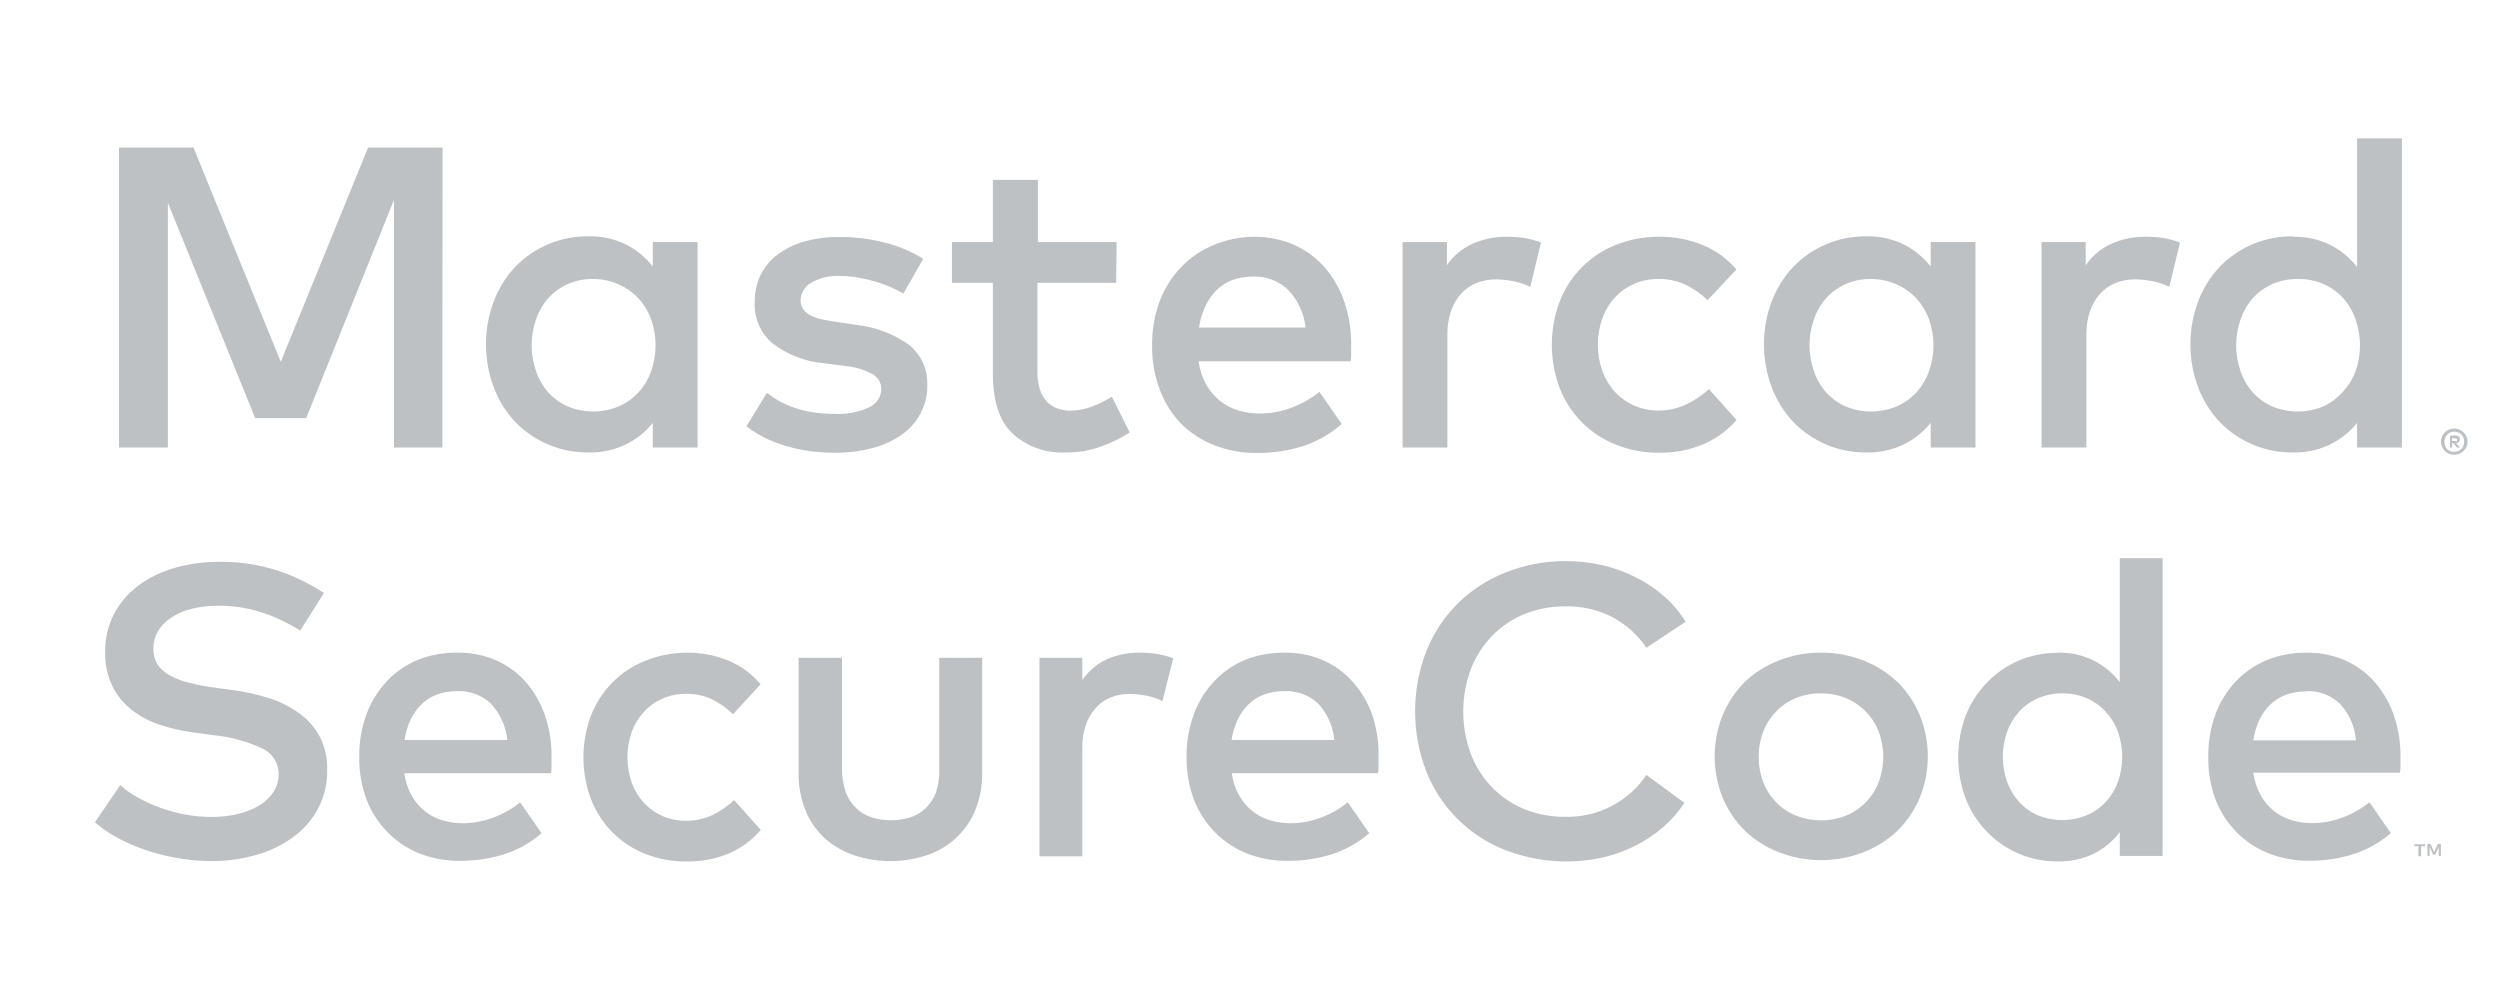
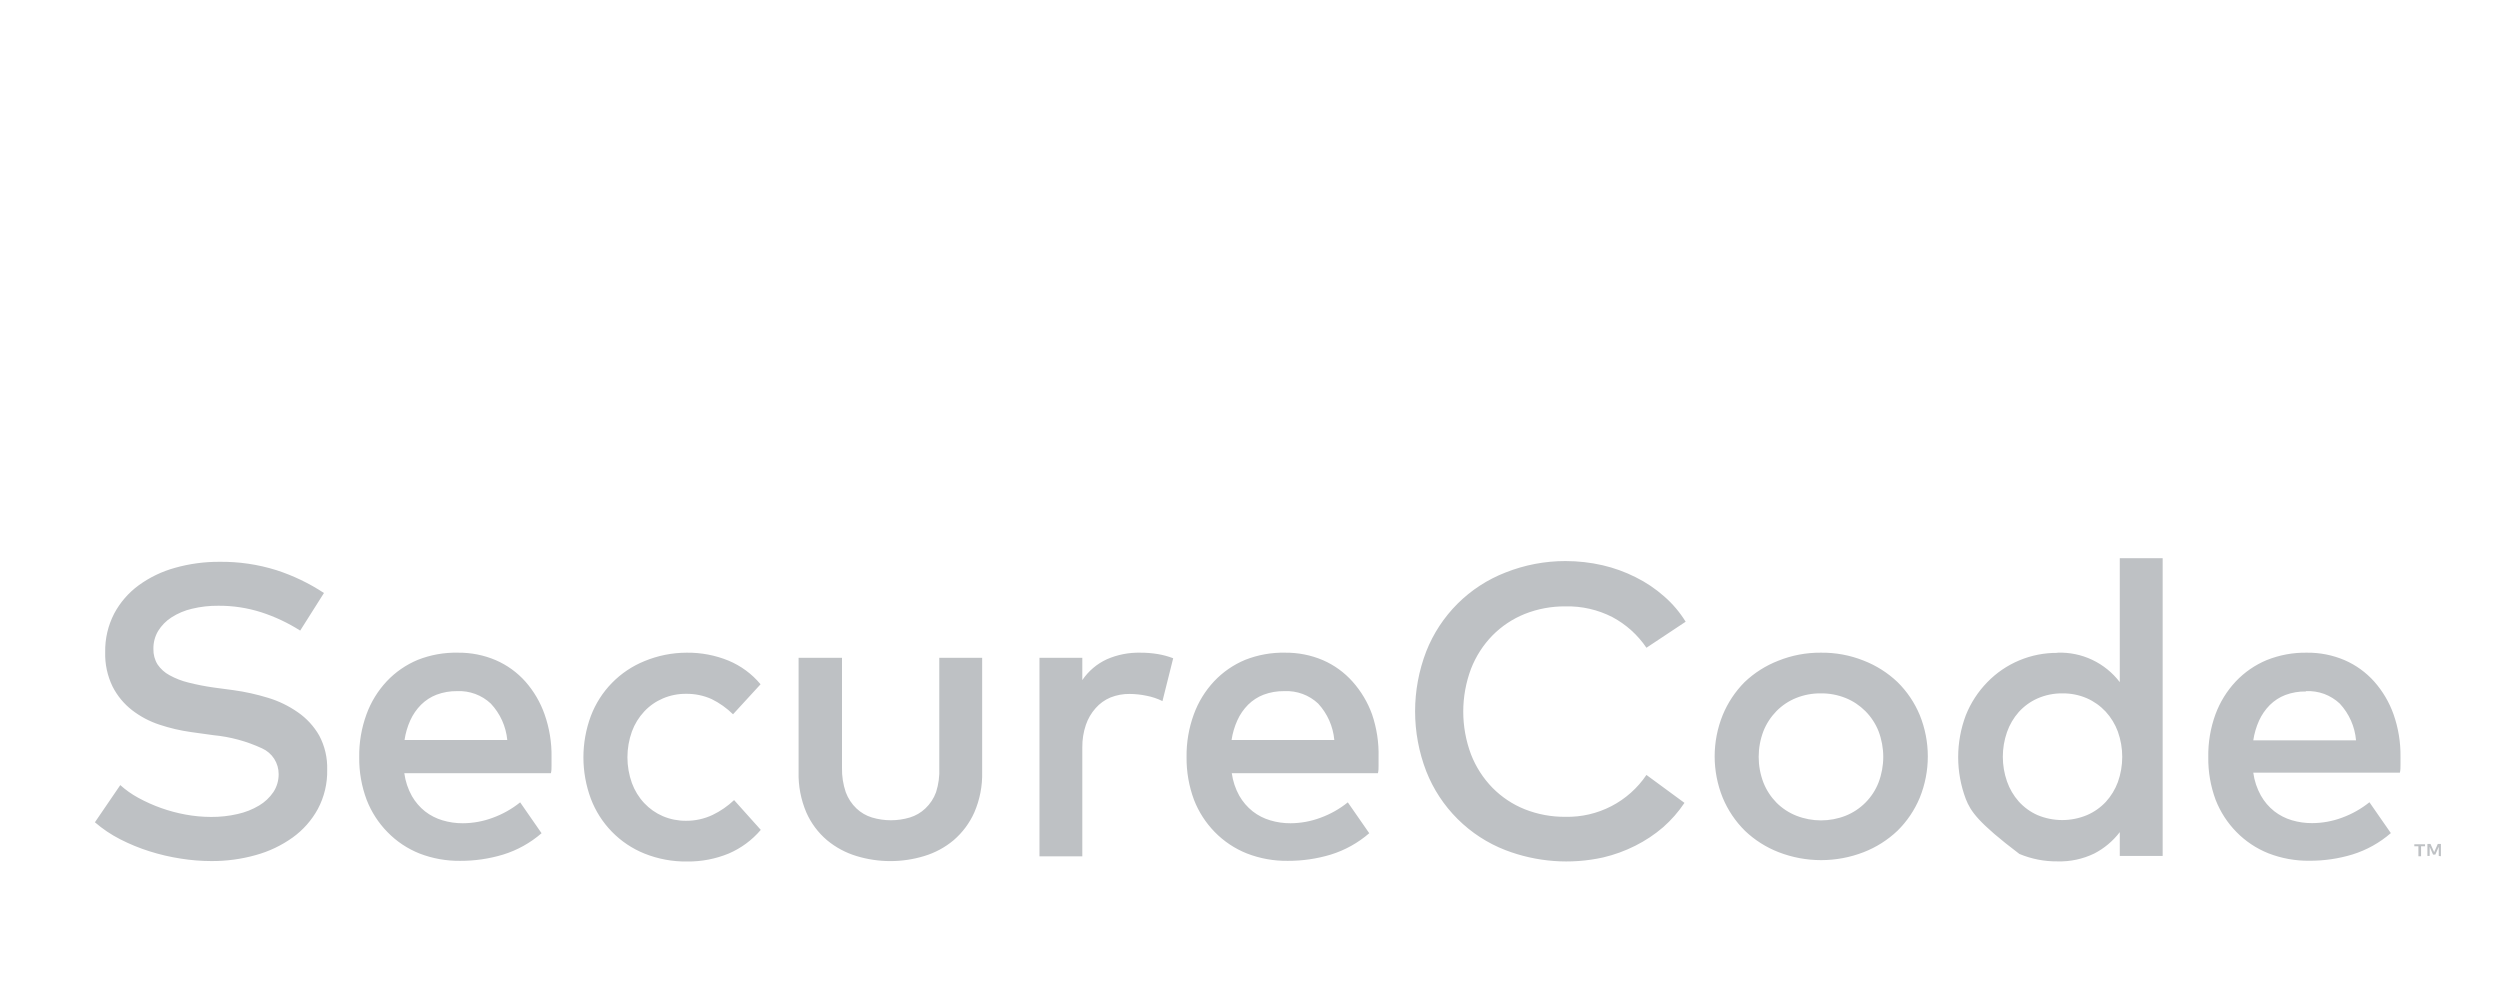
<svg xmlns="http://www.w3.org/2000/svg" width="80" height="32" viewBox="0 0 80 32" fill="none">
-   <path d="M9.606 20.179C9.217 19.932 8.799 19.735 8.361 19.593C7.918 19.451 7.455 19.381 6.99 19.384C6.705 19.381 6.42 19.413 6.143 19.48C5.909 19.534 5.687 19.628 5.485 19.758C5.312 19.869 5.167 20.018 5.059 20.193C4.957 20.366 4.905 20.564 4.909 20.766C4.904 20.941 4.95 21.114 5.042 21.263C5.14 21.406 5.27 21.524 5.423 21.606C5.614 21.711 5.818 21.791 6.03 21.842C6.295 21.909 6.564 21.962 6.835 22L7.477 22.086C7.848 22.137 8.215 22.219 8.574 22.329C8.915 22.431 9.238 22.588 9.53 22.792C9.812 22.986 10.046 23.242 10.216 23.539C10.394 23.875 10.481 24.25 10.47 24.63C10.48 25.068 10.377 25.501 10.171 25.888C9.975 26.248 9.699 26.56 9.366 26.8C9.009 27.055 8.61 27.246 8.186 27.362C7.722 27.493 7.242 27.557 6.76 27.554C6.433 27.553 6.106 27.527 5.783 27.475C5.445 27.423 5.111 27.345 4.785 27.242C4.461 27.14 4.145 27.01 3.842 26.855C3.553 26.707 3.282 26.525 3.037 26.313L3.849 25.123C4.023 25.28 4.216 25.416 4.422 25.528C4.895 25.787 5.406 25.969 5.937 26.066C6.206 26.116 6.479 26.141 6.753 26.142C7.039 26.144 7.325 26.113 7.603 26.049C7.845 25.996 8.077 25.904 8.289 25.778C8.472 25.67 8.629 25.522 8.749 25.346C8.86 25.176 8.918 24.977 8.917 24.774C8.918 24.599 8.868 24.428 8.774 24.281C8.68 24.135 8.544 24.018 8.385 23.947C7.895 23.72 7.37 23.577 6.832 23.526L6.112 23.426C5.769 23.378 5.432 23.299 5.104 23.19C4.786 23.086 4.488 22.928 4.223 22.723C3.963 22.52 3.751 22.263 3.602 21.969C3.436 21.627 3.355 21.249 3.366 20.868C3.358 20.439 3.457 20.015 3.654 19.634C3.844 19.277 4.112 18.968 4.439 18.729C4.79 18.474 5.183 18.285 5.601 18.17C6.063 18.04 6.541 17.975 7.021 17.978C7.64 17.97 8.257 18.06 8.848 18.246C9.385 18.42 9.896 18.666 10.367 18.976L9.606 20.179ZM14.653 20.886C15.069 20.881 15.483 20.962 15.866 21.126C16.228 21.283 16.551 21.517 16.813 21.811C17.082 22.117 17.291 22.472 17.426 22.857C17.581 23.297 17.657 23.762 17.649 24.228C17.649 24.318 17.649 24.403 17.649 24.492C17.649 24.582 17.649 24.664 17.629 24.743H12.938C12.972 25 13.055 25.249 13.182 25.476C13.29 25.663 13.431 25.828 13.6 25.963C13.768 26.094 13.959 26.191 14.162 26.251C14.373 26.314 14.591 26.345 14.81 26.344C15.137 26.343 15.461 26.283 15.767 26.169C16.084 26.054 16.381 25.887 16.645 25.675L17.33 26.663C16.971 26.974 16.551 27.208 16.096 27.348C15.651 27.482 15.189 27.549 14.725 27.547C14.282 27.552 13.842 27.473 13.429 27.314C13.041 27.16 12.691 26.927 12.4 26.628C12.111 26.334 11.885 25.984 11.735 25.6C11.57 25.162 11.489 24.697 11.495 24.228C11.488 23.761 11.567 23.296 11.728 22.857C11.87 22.465 12.091 22.106 12.376 21.801C12.655 21.505 12.994 21.271 13.37 21.115C13.778 20.954 14.214 20.876 14.653 20.886ZM14.629 22.116C14.404 22.113 14.181 22.151 13.97 22.23C13.784 22.301 13.615 22.411 13.473 22.552C13.33 22.696 13.214 22.864 13.13 23.049C13.039 23.25 12.977 23.462 12.945 23.68H16.233C16.191 23.244 16.006 22.834 15.705 22.514C15.562 22.379 15.392 22.274 15.207 22.206C15.022 22.138 14.826 22.107 14.629 22.116ZM21.98 20.886C22.435 20.881 22.888 20.967 23.31 21.139C23.709 21.305 24.062 21.565 24.338 21.897L23.457 22.857C23.256 22.659 23.024 22.495 22.771 22.37C22.514 22.255 22.234 22.198 21.952 22.202C21.698 22.2 21.445 22.25 21.212 22.35C20.986 22.446 20.782 22.588 20.615 22.768C20.442 22.953 20.308 23.171 20.221 23.409C20.03 23.942 20.03 24.525 20.221 25.058C20.308 25.296 20.442 25.514 20.615 25.699C20.783 25.878 20.986 26.021 21.212 26.118C21.445 26.217 21.698 26.267 21.952 26.265C22.247 26.267 22.539 26.203 22.806 26.076C23.057 25.955 23.288 25.795 23.491 25.603L24.345 26.556C24.065 26.885 23.713 27.144 23.317 27.314C22.897 27.486 22.447 27.573 21.993 27.568C21.524 27.575 21.058 27.489 20.622 27.314C20.23 27.156 19.876 26.918 19.581 26.616C19.286 26.314 19.057 25.954 18.907 25.559C18.59 24.705 18.59 23.765 18.907 22.912C19.057 22.517 19.286 22.157 19.581 21.855C19.876 21.553 20.23 21.315 20.622 21.156C21.051 20.978 21.511 20.886 21.976 20.886H21.98ZM31.429 24.702C31.44 25.147 31.355 25.589 31.178 25.998C31.026 26.339 30.8 26.642 30.517 26.886C30.241 27.117 29.922 27.289 29.577 27.393C28.87 27.609 28.114 27.609 27.407 27.393C27.062 27.289 26.741 27.116 26.464 26.886C26.179 26.644 25.953 26.34 25.802 25.998C25.628 25.588 25.543 25.146 25.555 24.702V21.05H26.944V24.571C26.938 24.836 26.979 25.099 27.064 25.35C27.137 25.547 27.254 25.726 27.407 25.871C27.547 26.004 27.716 26.102 27.901 26.159C28.298 26.278 28.721 26.278 29.118 26.159C29.302 26.102 29.471 26.004 29.611 25.871C29.765 25.726 29.882 25.548 29.954 25.35C30.034 25.098 30.069 24.835 30.057 24.571V21.05H31.429V24.702ZM36.475 20.886C36.667 20.884 36.859 20.899 37.048 20.93C37.217 20.958 37.382 21.003 37.542 21.064L37.199 22.435C37.037 22.355 36.865 22.297 36.688 22.264C36.51 22.226 36.328 22.207 36.146 22.206C35.938 22.203 35.73 22.242 35.536 22.319C35.353 22.395 35.19 22.512 35.059 22.662C34.921 22.817 34.815 22.999 34.748 23.196C34.669 23.428 34.631 23.672 34.634 23.916V27.403H33.263V21.05H34.634V21.763C34.831 21.472 35.103 21.241 35.423 21.095C35.758 20.949 36.12 20.878 36.486 20.886H36.475ZM41.121 20.886C41.538 20.881 41.951 20.962 42.335 21.126C42.696 21.283 43.019 21.517 43.281 21.811C43.554 22.117 43.766 22.472 43.905 22.857C44.055 23.298 44.126 23.762 44.114 24.228C44.114 24.318 44.114 24.403 44.114 24.492C44.114 24.582 44.114 24.664 44.094 24.743H39.417C39.452 24.995 39.533 25.24 39.657 25.463C39.767 25.655 39.912 25.825 40.086 25.963C40.254 26.094 40.444 26.191 40.648 26.251C40.858 26.314 41.077 26.345 41.296 26.344C41.623 26.343 41.947 26.283 42.253 26.169C42.57 26.054 42.867 25.887 43.13 25.675L43.816 26.663C43.457 26.974 43.036 27.208 42.582 27.348C42.137 27.482 41.675 27.549 41.21 27.547C40.763 27.553 40.318 27.473 39.901 27.311C39.514 27.157 39.163 26.923 38.872 26.625C38.585 26.331 38.359 25.983 38.21 25.6C38.046 25.162 37.965 24.697 37.97 24.228C37.963 23.761 38.042 23.296 38.203 22.857C38.346 22.465 38.566 22.106 38.852 21.801C39.131 21.505 39.47 21.271 39.846 21.115C40.254 20.954 40.69 20.876 41.128 20.886H41.121ZM41.094 22.116C40.869 22.113 40.646 22.151 40.435 22.23C40.249 22.301 40.08 22.411 39.938 22.552C39.795 22.696 39.679 22.864 39.596 23.049C39.505 23.25 39.442 23.462 39.41 23.68H42.698C42.659 23.245 42.477 22.835 42.181 22.514C42.037 22.379 41.868 22.274 41.683 22.206C41.498 22.138 41.301 22.107 41.104 22.116H41.094ZM50.094 17.954C50.494 17.954 50.893 17.998 51.283 18.088C51.651 18.173 52.007 18.302 52.343 18.472C52.673 18.635 52.979 18.842 53.255 19.086C53.523 19.319 53.754 19.592 53.941 19.895L52.686 20.728C52.408 20.317 52.033 19.98 51.596 19.747C51.133 19.51 50.617 19.392 50.097 19.404C49.649 19.4 49.204 19.482 48.788 19.648C48.402 19.804 48.052 20.037 47.759 20.334C47.461 20.639 47.228 21.002 47.073 21.4C46.741 22.284 46.741 23.259 47.073 24.143C47.228 24.541 47.461 24.903 47.759 25.209C48.051 25.505 48.401 25.739 48.788 25.895C49.204 26.06 49.649 26.143 50.097 26.138C50.606 26.149 51.11 26.032 51.563 25.798C52.015 25.564 52.401 25.22 52.686 24.798L53.903 25.692C53.709 25.982 53.479 26.244 53.217 26.474C52.947 26.706 52.648 26.904 52.329 27.064C52.002 27.229 51.657 27.354 51.301 27.438C50.258 27.669 49.17 27.587 48.174 27.204C47.6 26.982 47.079 26.642 46.643 26.208C46.207 25.774 45.865 25.254 45.64 24.681C45.164 23.446 45.164 22.079 45.64 20.844C45.865 20.272 46.207 19.752 46.643 19.317C47.079 18.883 47.6 18.544 48.174 18.321C48.785 18.078 49.436 17.953 50.094 17.954ZM58.264 20.886C58.733 20.879 59.2 20.965 59.636 21.139C60.038 21.295 60.406 21.528 60.719 21.825C61.025 22.126 61.267 22.485 61.432 22.881C61.776 23.73 61.776 24.679 61.432 25.528C61.267 25.924 61.025 26.283 60.719 26.584C60.406 26.881 60.038 27.114 59.636 27.27C58.761 27.609 57.791 27.609 56.917 27.27C56.515 27.114 56.148 26.881 55.837 26.584C55.532 26.282 55.291 25.923 55.127 25.528C54.783 24.679 54.783 23.73 55.127 22.881C55.289 22.488 55.526 22.13 55.826 21.828C56.138 21.531 56.505 21.298 56.906 21.143C57.338 20.969 57.799 20.882 58.264 20.886ZM58.264 22.188C57.994 22.185 57.726 22.235 57.475 22.336C57.24 22.431 57.026 22.573 56.848 22.754C56.668 22.938 56.525 23.156 56.43 23.395C56.227 23.926 56.227 24.514 56.43 25.044C56.525 25.284 56.668 25.502 56.848 25.686C57.029 25.867 57.247 26.01 57.486 26.104C57.992 26.302 58.554 26.302 59.059 26.104C59.298 26.008 59.514 25.865 59.695 25.683C59.876 25.501 60.018 25.284 60.112 25.044C60.315 24.514 60.315 23.926 60.112 23.395C60.016 23.155 59.873 22.937 59.69 22.754C59.51 22.574 59.296 22.431 59.059 22.336C58.807 22.235 58.536 22.184 58.264 22.188ZM65.838 20.886C66.222 20.872 66.603 20.95 66.95 21.114C67.297 21.278 67.6 21.523 67.833 21.828V17.862H69.205V27.39H67.833V26.628C67.614 26.915 67.334 27.149 67.014 27.314C66.648 27.49 66.246 27.576 65.841 27.564C65.422 27.569 65.007 27.488 64.62 27.326C64.233 27.165 63.883 26.926 63.592 26.625C63.296 26.322 63.062 25.963 62.906 25.569C62.58 24.705 62.58 23.752 62.906 22.888C63.063 22.494 63.296 22.135 63.592 21.832C63.883 21.531 64.233 21.292 64.62 21.131C65.007 20.969 65.422 20.888 65.841 20.892L65.838 20.886ZM66.002 22.188C65.726 22.184 65.453 22.239 65.2 22.35C64.972 22.451 64.767 22.6 64.6 22.785C64.434 22.973 64.305 23.192 64.223 23.43C64.046 23.939 64.046 24.494 64.223 25.003C64.305 25.241 64.434 25.46 64.6 25.648C64.767 25.833 64.972 25.982 65.2 26.083C65.451 26.188 65.72 26.242 65.992 26.242C66.264 26.242 66.533 26.188 66.784 26.083C67.012 25.985 67.218 25.84 67.388 25.658C67.555 25.475 67.685 25.26 67.772 25.027C67.958 24.505 67.958 23.935 67.772 23.412C67.684 23.175 67.552 22.957 67.381 22.771C67.211 22.589 67.006 22.443 66.777 22.343C66.534 22.238 66.271 22.186 66.006 22.188H66.002ZM73.816 20.886C74.233 20.88 74.646 20.962 75.03 21.126C75.391 21.283 75.714 21.517 75.976 21.811C76.247 22.117 76.456 22.472 76.593 22.857C76.746 23.292 76.821 23.75 76.816 24.211C76.816 24.3 76.816 24.386 76.816 24.475C76.816 24.564 76.816 24.647 76.796 24.726H72.105C72.139 24.983 72.222 25.232 72.349 25.459C72.458 25.652 72.603 25.822 72.777 25.96C72.945 26.09 73.136 26.188 73.34 26.248C73.55 26.31 73.768 26.341 73.987 26.34C74.314 26.339 74.638 26.28 74.944 26.166C75.262 26.05 75.558 25.883 75.822 25.672L76.507 26.659C76.148 26.971 75.728 27.204 75.273 27.345C74.828 27.479 74.366 27.546 73.902 27.544C73.454 27.549 73.01 27.469 72.592 27.307C72.205 27.153 71.855 26.92 71.564 26.622C71.276 26.329 71.052 25.981 70.902 25.6C70.739 25.161 70.658 24.696 70.665 24.228C70.657 23.761 70.735 23.296 70.895 22.857C71.039 22.468 71.259 22.111 71.543 21.808C71.822 21.512 72.161 21.278 72.537 21.122C72.945 20.959 73.381 20.878 73.82 20.886H73.816ZM77.474 27.4V27.081H77.601V27.016H77.258V27.081H77.389V27.4H77.474ZM78.109 27.4V27.006H78.009L77.893 27.27L77.776 27.006H77.677V27.39H77.749V27.098L77.858 27.348H77.93L78.04 27.098V27.39L78.109 27.4ZM73.789 22.127C73.564 22.123 73.341 22.161 73.13 22.24C72.944 22.311 72.775 22.421 72.633 22.562C72.49 22.706 72.374 22.875 72.29 23.059C72.2 23.26 72.137 23.472 72.105 23.69H75.393C75.356 23.251 75.172 22.837 74.872 22.514C74.728 22.379 74.558 22.274 74.373 22.205C74.187 22.137 73.99 22.107 73.792 22.116L73.789 22.127Z" fill="#BEC1C4" />
-   <path d="M14.155 14.32H12.606V6.4L9.798 13.38H8.166L5.372 6.489V14.32H3.808V4.72H6.191L8.985 11.577L11.78 4.72H14.162L14.155 14.32ZM22.322 14.32H20.889V13.531C20.659 13.819 20.369 14.053 20.039 14.217C19.661 14.4 19.245 14.489 18.825 14.478C18.39 14.482 17.959 14.399 17.558 14.231C17.156 14.064 16.793 13.816 16.49 13.504C16.192 13.188 15.96 12.816 15.805 12.41C15.466 11.514 15.466 10.525 15.805 9.63C15.96 9.224 16.192 8.852 16.49 8.536C16.793 8.224 17.156 7.976 17.558 7.809C17.959 7.641 18.39 7.557 18.825 7.562C19.245 7.551 19.662 7.641 20.039 7.826C20.37 7.996 20.66 8.236 20.889 8.529V7.747H22.322V14.32ZM18.993 8.927C18.707 8.922 18.422 8.979 18.16 9.095C17.924 9.201 17.713 9.355 17.54 9.547C17.365 9.748 17.232 9.981 17.149 10.233C16.966 10.762 16.966 11.336 17.149 11.865C17.232 12.117 17.365 12.35 17.54 12.551C17.712 12.743 17.924 12.897 18.16 13.003C18.42 13.112 18.699 13.168 18.981 13.168C19.263 13.168 19.542 13.112 19.802 13.003C20.038 12.9 20.251 12.75 20.426 12.561C20.606 12.365 20.744 12.136 20.834 11.886C21.026 11.344 21.026 10.754 20.834 10.213C20.744 9.966 20.607 9.74 20.43 9.547C20.254 9.359 20.042 9.208 19.806 9.105C19.551 8.989 19.274 8.928 18.993 8.927ZM28.909 9.393C28.789 9.324 28.665 9.261 28.538 9.204C28.38 9.134 28.217 9.073 28.052 9.023C27.866 8.966 27.677 8.921 27.486 8.886C27.286 8.849 27.082 8.831 26.879 8.831C26.559 8.812 26.241 8.887 25.963 9.047C25.861 9.102 25.776 9.184 25.715 9.283C25.655 9.383 25.622 9.496 25.621 9.612C25.617 9.715 25.647 9.816 25.706 9.9C25.767 9.981 25.846 10.047 25.936 10.092C26.045 10.147 26.16 10.188 26.279 10.213C26.412 10.242 26.553 10.268 26.704 10.291L27.39 10.394C27.994 10.456 28.573 10.672 29.07 11.022C29.268 11.176 29.427 11.376 29.532 11.605C29.637 11.833 29.685 12.084 29.673 12.335C29.677 12.636 29.607 12.934 29.471 13.202C29.332 13.473 29.133 13.708 28.888 13.888C28.605 14.092 28.286 14.242 27.949 14.33C27.536 14.44 27.11 14.493 26.683 14.488C26.514 14.488 26.318 14.478 26.094 14.457C25.853 14.434 25.615 14.392 25.381 14.334C25.118 14.268 24.862 14.182 24.613 14.076C24.354 13.961 24.11 13.815 23.886 13.641L24.541 12.571C24.664 12.666 24.793 12.752 24.928 12.829C25.079 12.914 25.237 12.985 25.401 13.041C25.591 13.106 25.786 13.156 25.984 13.188C26.223 13.227 26.465 13.245 26.707 13.243C27.092 13.266 27.477 13.192 27.825 13.027C27.937 12.975 28.032 12.892 28.098 12.789C28.165 12.685 28.201 12.564 28.202 12.441C28.201 12.347 28.175 12.254 28.127 12.173C28.079 12.092 28.01 12.025 27.928 11.978C27.662 11.83 27.367 11.74 27.064 11.714L26.378 11.625C25.774 11.575 25.197 11.353 24.715 10.984C24.531 10.826 24.384 10.628 24.286 10.405C24.188 10.183 24.142 9.941 24.15 9.698C24.142 9.388 24.207 9.081 24.338 8.8C24.465 8.543 24.651 8.32 24.88 8.148C25.137 7.958 25.426 7.816 25.734 7.73C26.102 7.627 26.483 7.578 26.865 7.583C27.364 7.58 27.861 7.644 28.343 7.771C28.767 7.878 29.172 8.05 29.543 8.282L28.909 9.393ZM35.718 9.05H33.198V11.913C33.194 12.104 33.222 12.294 33.28 12.475C33.327 12.617 33.403 12.746 33.503 12.856C33.598 12.955 33.716 13.029 33.846 13.072C33.977 13.118 34.115 13.142 34.254 13.14C34.488 13.139 34.721 13.095 34.94 13.01C35.163 12.927 35.378 12.821 35.581 12.695L36.15 13.84C35.865 14.022 35.56 14.172 35.241 14.286C34.883 14.418 34.502 14.484 34.12 14.478C33.803 14.497 33.486 14.452 33.188 14.345C32.889 14.238 32.615 14.072 32.382 13.857C31.975 13.457 31.771 12.818 31.771 11.941V9.05H30.462V7.747H31.771V5.755H33.212V7.747H35.731L35.718 9.05ZM40.13 7.576C40.563 7.571 40.991 7.656 41.389 7.826C41.763 7.988 42.097 8.229 42.369 8.532C42.65 8.852 42.866 9.222 43.007 9.623C43.164 10.073 43.242 10.548 43.237 11.025C43.237 11.118 43.237 11.207 43.237 11.299C43.237 11.392 43.237 11.478 43.216 11.56H38.354C38.39 11.827 38.476 12.086 38.608 12.321C38.722 12.521 38.873 12.696 39.054 12.839C39.228 12.974 39.425 13.075 39.637 13.137C39.859 13.203 40.09 13.235 40.322 13.233C40.661 13.231 40.996 13.17 41.313 13.051C41.642 12.932 41.949 12.759 42.222 12.54L42.935 13.569C42.563 13.895 42.127 14.14 41.656 14.289C41.195 14.428 40.715 14.497 40.233 14.495C39.764 14.502 39.299 14.418 38.862 14.248C38.464 14.095 38.102 13.862 37.799 13.562C37.498 13.25 37.265 12.879 37.113 12.472C36.944 12.018 36.86 11.537 36.866 11.053C36.861 10.573 36.942 10.097 37.106 9.647C37.259 9.24 37.492 8.868 37.792 8.553C38.081 8.248 38.432 8.007 38.821 7.847C39.235 7.671 39.68 7.579 40.13 7.576ZM40.103 8.851C39.869 8.847 39.636 8.886 39.417 8.968C39.224 9.045 39.048 9.162 38.903 9.311C38.759 9.461 38.643 9.635 38.56 9.825C38.466 10.033 38.401 10.254 38.368 10.48H41.779C41.732 10.033 41.539 9.614 41.231 9.287C41.083 9.141 40.906 9.027 40.712 8.953C40.518 8.878 40.311 8.843 40.103 8.851ZM48.208 7.576C48.407 7.574 48.605 7.589 48.801 7.62C48.976 7.65 49.147 7.697 49.312 7.761L48.969 9.18C48.802 9.097 48.624 9.037 48.441 9.002C48.256 8.963 48.068 8.942 47.879 8.94C47.663 8.938 47.449 8.978 47.248 9.057C47.06 9.132 46.891 9.25 46.754 9.4C46.611 9.562 46.501 9.75 46.432 9.955C46.351 10.196 46.312 10.449 46.316 10.703V14.32H44.882V7.747H46.302V8.488C46.506 8.189 46.788 7.952 47.118 7.802C47.461 7.65 47.833 7.573 48.208 7.576ZM53.114 7.576C53.584 7.573 54.05 7.662 54.486 7.84C54.903 8.01 55.273 8.28 55.562 8.625L54.644 9.606C54.43 9.399 54.185 9.229 53.917 9.102C53.649 8.982 53.359 8.922 53.066 8.927C52.803 8.925 52.541 8.977 52.298 9.081C52.065 9.181 51.855 9.328 51.681 9.513C51.506 9.704 51.37 9.928 51.28 10.171C51.082 10.726 51.082 11.331 51.28 11.886C51.371 12.132 51.51 12.358 51.688 12.551C51.862 12.736 52.072 12.883 52.305 12.983C52.548 13.087 52.809 13.139 53.073 13.137C53.379 13.138 53.681 13.072 53.958 12.942C54.224 12.817 54.469 12.651 54.685 12.451L55.569 13.439C55.274 13.781 54.903 14.05 54.486 14.224C54.051 14.403 53.585 14.492 53.114 14.488C52.628 14.495 52.146 14.405 51.695 14.224C51.287 14.061 50.917 13.815 50.609 13.502C50.301 13.188 50.061 12.814 49.905 12.403C49.576 11.519 49.576 10.545 49.905 9.66C50.061 9.25 50.301 8.876 50.609 8.562C50.917 8.249 51.287 8.003 51.695 7.84C52.146 7.659 52.628 7.569 53.114 7.576ZM63.215 14.32H61.782V13.531C61.551 13.819 61.261 14.053 60.931 14.217C60.554 14.4 60.137 14.489 59.718 14.478C59.283 14.482 58.853 14.398 58.452 14.23C58.051 14.063 57.689 13.816 57.386 13.504C57.088 13.188 56.855 12.816 56.701 12.41C56.362 11.514 56.362 10.525 56.701 9.63C56.856 9.224 57.089 8.852 57.386 8.536C57.689 8.224 58.051 7.977 58.452 7.809C58.853 7.642 59.283 7.558 59.718 7.562C60.138 7.551 60.554 7.641 60.931 7.826C61.262 7.996 61.553 8.236 61.782 8.529V7.747H63.215V14.32ZM59.886 8.927C59.599 8.922 59.315 8.979 59.053 9.095C58.817 9.201 58.605 9.355 58.432 9.547C58.258 9.748 58.125 9.981 58.041 10.233C57.858 10.762 57.858 11.336 58.041 11.865C58.125 12.117 58.258 12.35 58.432 12.551C58.605 12.743 58.817 12.897 59.053 13.003C59.313 13.112 59.592 13.168 59.874 13.168C60.156 13.168 60.435 13.112 60.695 13.003C60.931 12.9 61.143 12.75 61.319 12.561C61.498 12.365 61.637 12.136 61.727 11.886C61.919 11.345 61.919 10.754 61.727 10.213C61.637 9.966 61.499 9.74 61.322 9.547C61.147 9.359 60.934 9.208 60.698 9.105C60.443 8.989 60.166 8.928 59.886 8.927ZM68.656 7.576C68.855 7.574 69.053 7.589 69.249 7.62C69.424 7.65 69.595 7.697 69.76 7.761L69.417 9.18C69.25 9.097 69.073 9.037 68.889 9.002C68.704 8.963 68.516 8.942 68.327 8.94C68.111 8.938 67.897 8.978 67.696 9.057C67.508 9.132 67.339 9.25 67.202 9.4C67.059 9.562 66.949 9.75 66.88 9.955C66.799 10.196 66.76 10.449 66.763 10.703V14.32H65.33V7.747H66.743V8.488C66.947 8.189 67.229 7.951 67.559 7.802C67.905 7.648 68.281 7.571 68.659 7.576H68.656ZM73.364 7.576C73.784 7.565 74.2 7.655 74.577 7.84C74.908 8.01 75.198 8.25 75.427 8.543V4.428H76.861V14.32H75.427V13.531C75.197 13.819 74.907 14.053 74.577 14.217C74.199 14.4 73.783 14.489 73.364 14.478C72.929 14.482 72.499 14.398 72.098 14.23C71.697 14.063 71.334 13.816 71.032 13.504C70.734 13.188 70.501 12.816 70.346 12.41C70.007 11.514 70.007 10.525 70.346 9.63C70.501 9.224 70.734 8.852 71.032 8.536C71.334 8.224 71.697 7.977 72.098 7.809C72.499 7.642 72.929 7.558 73.364 7.562V7.576ZM78.537 13.713C78.594 13.713 78.65 13.725 78.702 13.747C78.752 13.768 78.797 13.799 78.835 13.836C78.875 13.875 78.906 13.92 78.928 13.97C78.95 14.022 78.962 14.077 78.962 14.133C78.962 14.189 78.95 14.245 78.928 14.296C78.906 14.346 78.875 14.391 78.835 14.43C78.797 14.467 78.751 14.498 78.702 14.519C78.65 14.541 78.594 14.553 78.537 14.553C78.454 14.554 78.371 14.53 78.301 14.484C78.231 14.438 78.176 14.373 78.143 14.296C78.121 14.245 78.109 14.189 78.109 14.133C78.109 14.077 78.121 14.022 78.143 13.97C78.186 13.869 78.267 13.789 78.369 13.747C78.423 13.724 78.482 13.713 78.541 13.713H78.537ZM78.537 14.457C78.581 14.458 78.624 14.45 78.664 14.433C78.702 14.417 78.737 14.393 78.767 14.364C78.824 14.302 78.855 14.22 78.855 14.135C78.855 14.05 78.824 13.968 78.767 13.905C78.737 13.876 78.702 13.853 78.664 13.836C78.624 13.82 78.581 13.812 78.537 13.812C78.493 13.812 78.448 13.82 78.407 13.836C78.36 13.86 78.32 13.894 78.288 13.936C78.257 13.977 78.236 14.026 78.226 14.077C78.216 14.128 78.218 14.181 78.231 14.232C78.245 14.282 78.27 14.329 78.304 14.368C78.334 14.397 78.369 14.42 78.407 14.437C78.45 14.452 78.495 14.459 78.541 14.457H78.537ZM78.561 13.936C78.603 13.933 78.644 13.945 78.678 13.97C78.691 13.981 78.702 13.994 78.709 14.01C78.716 14.025 78.719 14.042 78.719 14.059C78.719 14.074 78.717 14.088 78.712 14.102C78.706 14.116 78.698 14.128 78.688 14.138C78.662 14.161 78.63 14.174 78.596 14.176L78.722 14.323H78.623L78.506 14.179H78.469V14.323H78.4V13.943L78.561 13.936ZM78.465 14.008V14.111H78.561C78.578 14.116 78.596 14.116 78.613 14.111C78.619 14.107 78.624 14.101 78.628 14.095C78.631 14.088 78.633 14.081 78.633 14.073C78.633 14.066 78.631 14.058 78.628 14.052C78.624 14.045 78.619 14.039 78.613 14.035C78.596 14.03 78.578 14.03 78.561 14.035L78.465 14.008ZM73.538 8.927C73.252 8.922 72.968 8.979 72.705 9.095C72.469 9.201 72.258 9.355 72.085 9.547C71.91 9.748 71.778 9.981 71.694 10.233C71.511 10.762 71.511 11.336 71.694 11.865C71.778 12.117 71.91 12.35 72.085 12.551C72.258 12.743 72.469 12.897 72.705 13.003C72.965 13.112 73.245 13.168 73.526 13.168C73.808 13.168 74.087 13.112 74.347 13.003C74.586 12.893 74.798 12.734 74.972 12.537C75.147 12.348 75.284 12.127 75.376 11.886C75.568 11.345 75.568 10.754 75.376 10.213C75.288 9.96 75.151 9.728 74.972 9.53C74.796 9.342 74.584 9.191 74.347 9.088C74.092 8.978 73.816 8.923 73.538 8.927Z" fill="#BEC1C4" />
+   <path d="M9.606 20.179C9.217 19.932 8.799 19.735 8.361 19.593C7.918 19.451 7.455 19.381 6.99 19.384C6.705 19.381 6.42 19.413 6.143 19.48C5.909 19.534 5.687 19.628 5.485 19.758C5.312 19.869 5.167 20.018 5.059 20.193C4.957 20.366 4.905 20.564 4.909 20.766C4.904 20.941 4.95 21.114 5.042 21.263C5.14 21.406 5.27 21.524 5.423 21.606C5.614 21.711 5.818 21.791 6.03 21.842C6.295 21.909 6.564 21.962 6.835 22L7.477 22.086C7.848 22.137 8.215 22.219 8.574 22.329C8.915 22.431 9.238 22.588 9.53 22.792C9.812 22.986 10.046 23.242 10.216 23.539C10.394 23.875 10.481 24.25 10.47 24.63C10.48 25.068 10.377 25.501 10.171 25.888C9.975 26.248 9.699 26.56 9.366 26.8C9.009 27.055 8.61 27.246 8.186 27.362C7.722 27.493 7.242 27.557 6.76 27.554C6.433 27.553 6.106 27.527 5.783 27.475C5.445 27.423 5.111 27.345 4.785 27.242C4.461 27.14 4.145 27.01 3.842 26.855C3.553 26.707 3.282 26.525 3.037 26.313L3.849 25.123C4.023 25.28 4.216 25.416 4.422 25.528C4.895 25.787 5.406 25.969 5.937 26.066C6.206 26.116 6.479 26.141 6.753 26.142C7.039 26.144 7.325 26.113 7.603 26.049C7.845 25.996 8.077 25.904 8.289 25.778C8.472 25.67 8.629 25.522 8.749 25.346C8.86 25.176 8.918 24.977 8.917 24.774C8.918 24.599 8.868 24.428 8.774 24.281C8.68 24.135 8.544 24.018 8.385 23.947C7.895 23.72 7.37 23.577 6.832 23.526L6.112 23.426C5.769 23.378 5.432 23.299 5.104 23.19C4.786 23.086 4.488 22.928 4.223 22.723C3.963 22.52 3.751 22.263 3.602 21.969C3.436 21.627 3.355 21.249 3.366 20.868C3.358 20.439 3.457 20.015 3.654 19.634C3.844 19.277 4.112 18.968 4.439 18.729C4.79 18.474 5.183 18.285 5.601 18.17C6.063 18.04 6.541 17.975 7.021 17.978C7.64 17.97 8.257 18.06 8.848 18.246C9.385 18.42 9.896 18.666 10.367 18.976L9.606 20.179ZM14.653 20.886C15.069 20.881 15.483 20.962 15.866 21.126C16.228 21.283 16.551 21.517 16.813 21.811C17.082 22.117 17.291 22.472 17.426 22.857C17.581 23.297 17.657 23.762 17.649 24.228C17.649 24.318 17.649 24.403 17.649 24.492C17.649 24.582 17.649 24.664 17.629 24.743H12.938C12.972 25 13.055 25.249 13.182 25.476C13.29 25.663 13.431 25.828 13.6 25.963C13.768 26.094 13.959 26.191 14.162 26.251C14.373 26.314 14.591 26.345 14.81 26.344C15.137 26.343 15.461 26.283 15.767 26.169C16.084 26.054 16.381 25.887 16.645 25.675L17.33 26.663C16.971 26.974 16.551 27.208 16.096 27.348C15.651 27.482 15.189 27.549 14.725 27.547C14.282 27.552 13.842 27.473 13.429 27.314C13.041 27.16 12.691 26.927 12.4 26.628C12.111 26.334 11.885 25.984 11.735 25.6C11.57 25.162 11.489 24.697 11.495 24.228C11.488 23.761 11.567 23.296 11.728 22.857C11.87 22.465 12.091 22.106 12.376 21.801C12.655 21.505 12.994 21.271 13.37 21.115C13.778 20.954 14.214 20.876 14.653 20.886ZM14.629 22.116C14.404 22.113 14.181 22.151 13.97 22.23C13.784 22.301 13.615 22.411 13.473 22.552C13.33 22.696 13.214 22.864 13.13 23.049C13.039 23.25 12.977 23.462 12.945 23.68H16.233C16.191 23.244 16.006 22.834 15.705 22.514C15.562 22.379 15.392 22.274 15.207 22.206C15.022 22.138 14.826 22.107 14.629 22.116ZM21.98 20.886C22.435 20.881 22.888 20.967 23.31 21.139C23.709 21.305 24.062 21.565 24.338 21.897L23.457 22.857C23.256 22.659 23.024 22.495 22.771 22.37C22.514 22.255 22.234 22.198 21.952 22.202C21.698 22.2 21.445 22.25 21.212 22.35C20.986 22.446 20.782 22.588 20.615 22.768C20.442 22.953 20.308 23.171 20.221 23.409C20.03 23.942 20.03 24.525 20.221 25.058C20.308 25.296 20.442 25.514 20.615 25.699C20.783 25.878 20.986 26.021 21.212 26.118C21.445 26.217 21.698 26.267 21.952 26.265C22.247 26.267 22.539 26.203 22.806 26.076C23.057 25.955 23.288 25.795 23.491 25.603L24.345 26.556C24.065 26.885 23.713 27.144 23.317 27.314C22.897 27.486 22.447 27.573 21.993 27.568C21.524 27.575 21.058 27.489 20.622 27.314C20.23 27.156 19.876 26.918 19.581 26.616C19.286 26.314 19.057 25.954 18.907 25.559C18.59 24.705 18.59 23.765 18.907 22.912C19.057 22.517 19.286 22.157 19.581 21.855C19.876 21.553 20.23 21.315 20.622 21.156C21.051 20.978 21.511 20.886 21.976 20.886H21.98ZM31.429 24.702C31.44 25.147 31.355 25.589 31.178 25.998C31.026 26.339 30.8 26.642 30.517 26.886C30.241 27.117 29.922 27.289 29.577 27.393C28.87 27.609 28.114 27.609 27.407 27.393C27.062 27.289 26.741 27.116 26.464 26.886C26.179 26.644 25.953 26.34 25.802 25.998C25.628 25.588 25.543 25.146 25.555 24.702V21.05H26.944V24.571C26.938 24.836 26.979 25.099 27.064 25.35C27.137 25.547 27.254 25.726 27.407 25.871C27.547 26.004 27.716 26.102 27.901 26.159C28.298 26.278 28.721 26.278 29.118 26.159C29.302 26.102 29.471 26.004 29.611 25.871C29.765 25.726 29.882 25.548 29.954 25.35C30.034 25.098 30.069 24.835 30.057 24.571V21.05H31.429V24.702ZM36.475 20.886C36.667 20.884 36.859 20.899 37.048 20.93C37.217 20.958 37.382 21.003 37.542 21.064L37.199 22.435C37.037 22.355 36.865 22.297 36.688 22.264C36.51 22.226 36.328 22.207 36.146 22.206C35.938 22.203 35.73 22.242 35.536 22.319C35.353 22.395 35.19 22.512 35.059 22.662C34.921 22.817 34.815 22.999 34.748 23.196C34.669 23.428 34.631 23.672 34.634 23.916V27.403H33.263V21.05H34.634V21.763C34.831 21.472 35.103 21.241 35.423 21.095C35.758 20.949 36.12 20.878 36.486 20.886H36.475ZM41.121 20.886C41.538 20.881 41.951 20.962 42.335 21.126C42.696 21.283 43.019 21.517 43.281 21.811C43.554 22.117 43.766 22.472 43.905 22.857C44.055 23.298 44.126 23.762 44.114 24.228C44.114 24.318 44.114 24.403 44.114 24.492C44.114 24.582 44.114 24.664 44.094 24.743H39.417C39.452 24.995 39.533 25.24 39.657 25.463C39.767 25.655 39.912 25.825 40.086 25.963C40.254 26.094 40.444 26.191 40.648 26.251C40.858 26.314 41.077 26.345 41.296 26.344C41.623 26.343 41.947 26.283 42.253 26.169C42.57 26.054 42.867 25.887 43.13 25.675L43.816 26.663C43.457 26.974 43.036 27.208 42.582 27.348C42.137 27.482 41.675 27.549 41.21 27.547C40.763 27.553 40.318 27.473 39.901 27.311C39.514 27.157 39.163 26.923 38.872 26.625C38.585 26.331 38.359 25.983 38.21 25.6C38.046 25.162 37.965 24.697 37.97 24.228C37.963 23.761 38.042 23.296 38.203 22.857C38.346 22.465 38.566 22.106 38.852 21.801C39.131 21.505 39.47 21.271 39.846 21.115C40.254 20.954 40.69 20.876 41.128 20.886H41.121ZM41.094 22.116C40.869 22.113 40.646 22.151 40.435 22.23C40.249 22.301 40.08 22.411 39.938 22.552C39.795 22.696 39.679 22.864 39.596 23.049C39.505 23.25 39.442 23.462 39.41 23.68H42.698C42.659 23.245 42.477 22.835 42.181 22.514C42.037 22.379 41.868 22.274 41.683 22.206C41.498 22.138 41.301 22.107 41.104 22.116H41.094ZM50.094 17.954C50.494 17.954 50.893 17.998 51.283 18.088C51.651 18.173 52.007 18.302 52.343 18.472C52.673 18.635 52.979 18.842 53.255 19.086C53.523 19.319 53.754 19.592 53.941 19.895L52.686 20.728C52.408 20.317 52.033 19.98 51.596 19.747C51.133 19.51 50.617 19.392 50.097 19.404C49.649 19.4 49.204 19.482 48.788 19.648C48.402 19.804 48.052 20.037 47.759 20.334C47.461 20.639 47.228 21.002 47.073 21.4C46.741 22.284 46.741 23.259 47.073 24.143C47.228 24.541 47.461 24.903 47.759 25.209C48.051 25.505 48.401 25.739 48.788 25.895C49.204 26.06 49.649 26.143 50.097 26.138C50.606 26.149 51.11 26.032 51.563 25.798C52.015 25.564 52.401 25.22 52.686 24.798L53.903 25.692C53.709 25.982 53.479 26.244 53.217 26.474C52.947 26.706 52.648 26.904 52.329 27.064C52.002 27.229 51.657 27.354 51.301 27.438C50.258 27.669 49.17 27.587 48.174 27.204C47.6 26.982 47.079 26.642 46.643 26.208C46.207 25.774 45.865 25.254 45.64 24.681C45.164 23.446 45.164 22.079 45.64 20.844C45.865 20.272 46.207 19.752 46.643 19.317C47.079 18.883 47.6 18.544 48.174 18.321C48.785 18.078 49.436 17.953 50.094 17.954ZM58.264 20.886C58.733 20.879 59.2 20.965 59.636 21.139C60.038 21.295 60.406 21.528 60.719 21.825C61.025 22.126 61.267 22.485 61.432 22.881C61.776 23.73 61.776 24.679 61.432 25.528C61.267 25.924 61.025 26.283 60.719 26.584C60.406 26.881 60.038 27.114 59.636 27.27C58.761 27.609 57.791 27.609 56.917 27.27C56.515 27.114 56.148 26.881 55.837 26.584C55.532 26.282 55.291 25.923 55.127 25.528C54.783 24.679 54.783 23.73 55.127 22.881C55.289 22.488 55.526 22.13 55.826 21.828C56.138 21.531 56.505 21.298 56.906 21.143C57.338 20.969 57.799 20.882 58.264 20.886ZM58.264 22.188C57.994 22.185 57.726 22.235 57.475 22.336C57.24 22.431 57.026 22.573 56.848 22.754C56.668 22.938 56.525 23.156 56.43 23.395C56.227 23.926 56.227 24.514 56.43 25.044C56.525 25.284 56.668 25.502 56.848 25.686C57.029 25.867 57.247 26.01 57.486 26.104C57.992 26.302 58.554 26.302 59.059 26.104C59.298 26.008 59.514 25.865 59.695 25.683C59.876 25.501 60.018 25.284 60.112 25.044C60.315 24.514 60.315 23.926 60.112 23.395C60.016 23.155 59.873 22.937 59.69 22.754C59.51 22.574 59.296 22.431 59.059 22.336C58.807 22.235 58.536 22.184 58.264 22.188ZM65.838 20.886C66.222 20.872 66.603 20.95 66.95 21.114C67.297 21.278 67.6 21.523 67.833 21.828V17.862H69.205V27.39H67.833V26.628C67.614 26.915 67.334 27.149 67.014 27.314C66.648 27.49 66.246 27.576 65.841 27.564C65.422 27.569 65.007 27.488 64.62 27.326C63.296 26.322 63.062 25.963 62.906 25.569C62.58 24.705 62.58 23.752 62.906 22.888C63.063 22.494 63.296 22.135 63.592 21.832C63.883 21.531 64.233 21.292 64.62 21.131C65.007 20.969 65.422 20.888 65.841 20.892L65.838 20.886ZM66.002 22.188C65.726 22.184 65.453 22.239 65.2 22.35C64.972 22.451 64.767 22.6 64.6 22.785C64.434 22.973 64.305 23.192 64.223 23.43C64.046 23.939 64.046 24.494 64.223 25.003C64.305 25.241 64.434 25.46 64.6 25.648C64.767 25.833 64.972 25.982 65.2 26.083C65.451 26.188 65.72 26.242 65.992 26.242C66.264 26.242 66.533 26.188 66.784 26.083C67.012 25.985 67.218 25.84 67.388 25.658C67.555 25.475 67.685 25.26 67.772 25.027C67.958 24.505 67.958 23.935 67.772 23.412C67.684 23.175 67.552 22.957 67.381 22.771C67.211 22.589 67.006 22.443 66.777 22.343C66.534 22.238 66.271 22.186 66.006 22.188H66.002ZM73.816 20.886C74.233 20.88 74.646 20.962 75.03 21.126C75.391 21.283 75.714 21.517 75.976 21.811C76.247 22.117 76.456 22.472 76.593 22.857C76.746 23.292 76.821 23.75 76.816 24.211C76.816 24.3 76.816 24.386 76.816 24.475C76.816 24.564 76.816 24.647 76.796 24.726H72.105C72.139 24.983 72.222 25.232 72.349 25.459C72.458 25.652 72.603 25.822 72.777 25.96C72.945 26.09 73.136 26.188 73.34 26.248C73.55 26.31 73.768 26.341 73.987 26.34C74.314 26.339 74.638 26.28 74.944 26.166C75.262 26.05 75.558 25.883 75.822 25.672L76.507 26.659C76.148 26.971 75.728 27.204 75.273 27.345C74.828 27.479 74.366 27.546 73.902 27.544C73.454 27.549 73.01 27.469 72.592 27.307C72.205 27.153 71.855 26.92 71.564 26.622C71.276 26.329 71.052 25.981 70.902 25.6C70.739 25.161 70.658 24.696 70.665 24.228C70.657 23.761 70.735 23.296 70.895 22.857C71.039 22.468 71.259 22.111 71.543 21.808C71.822 21.512 72.161 21.278 72.537 21.122C72.945 20.959 73.381 20.878 73.82 20.886H73.816ZM77.474 27.4V27.081H77.601V27.016H77.258V27.081H77.389V27.4H77.474ZM78.109 27.4V27.006H78.009L77.893 27.27L77.776 27.006H77.677V27.39H77.749V27.098L77.858 27.348H77.93L78.04 27.098V27.39L78.109 27.4ZM73.789 22.127C73.564 22.123 73.341 22.161 73.13 22.24C72.944 22.311 72.775 22.421 72.633 22.562C72.49 22.706 72.374 22.875 72.29 23.059C72.2 23.26 72.137 23.472 72.105 23.69H75.393C75.356 23.251 75.172 22.837 74.872 22.514C74.728 22.379 74.558 22.274 74.373 22.205C74.187 22.137 73.99 22.107 73.792 22.116L73.789 22.127Z" fill="#BEC1C4" />
</svg>